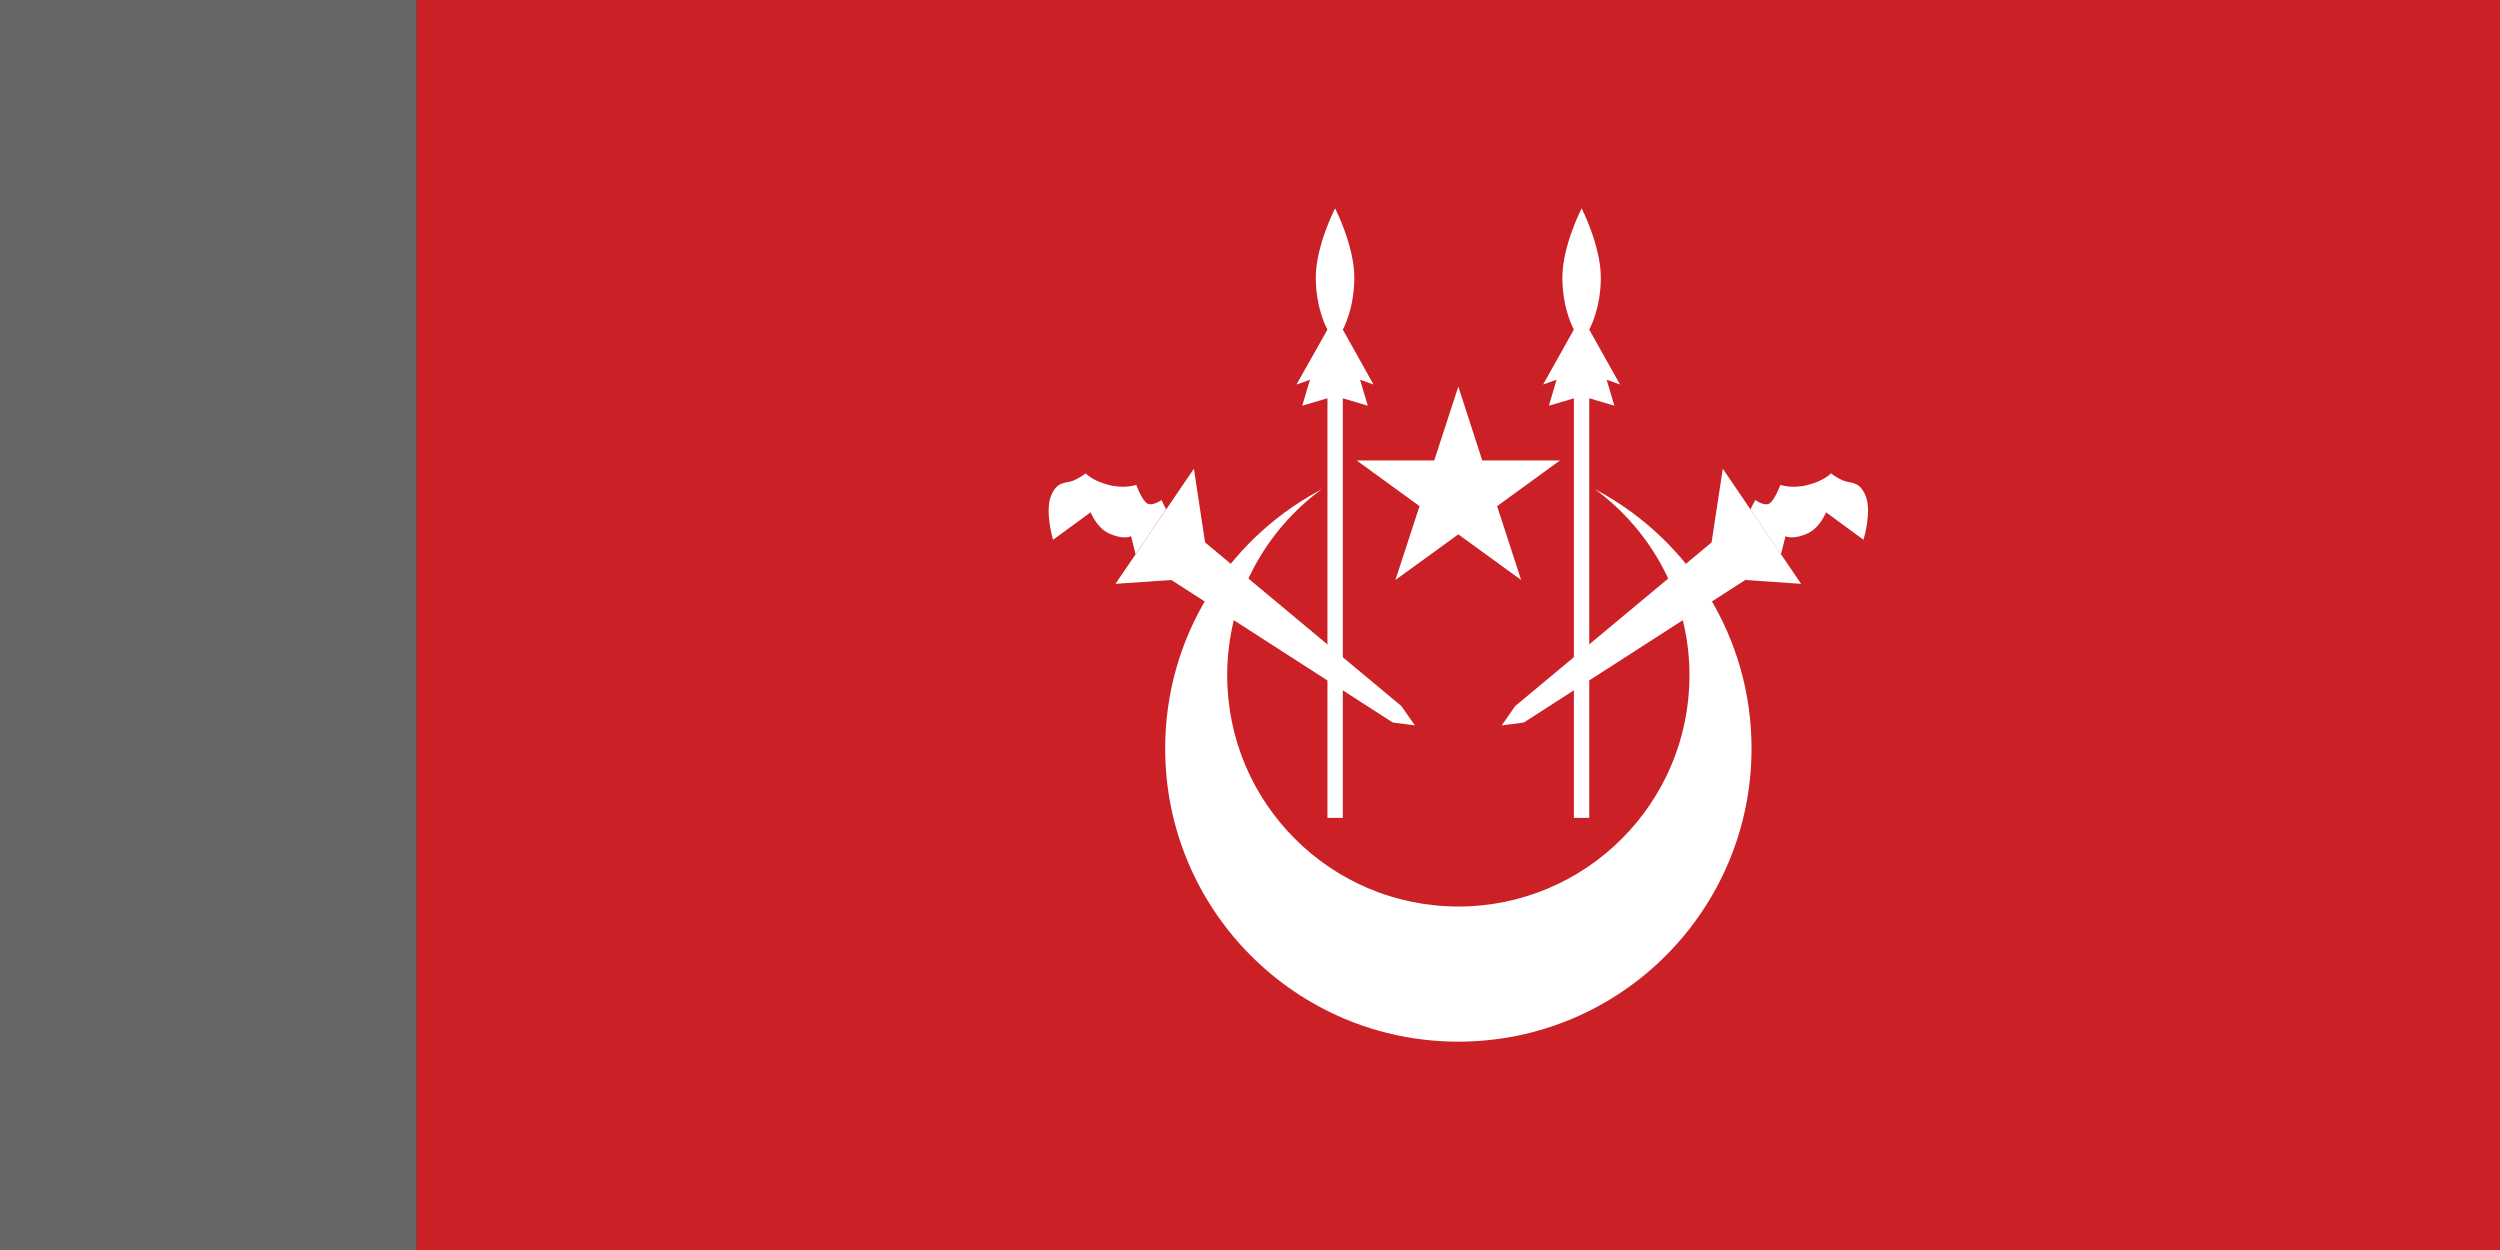
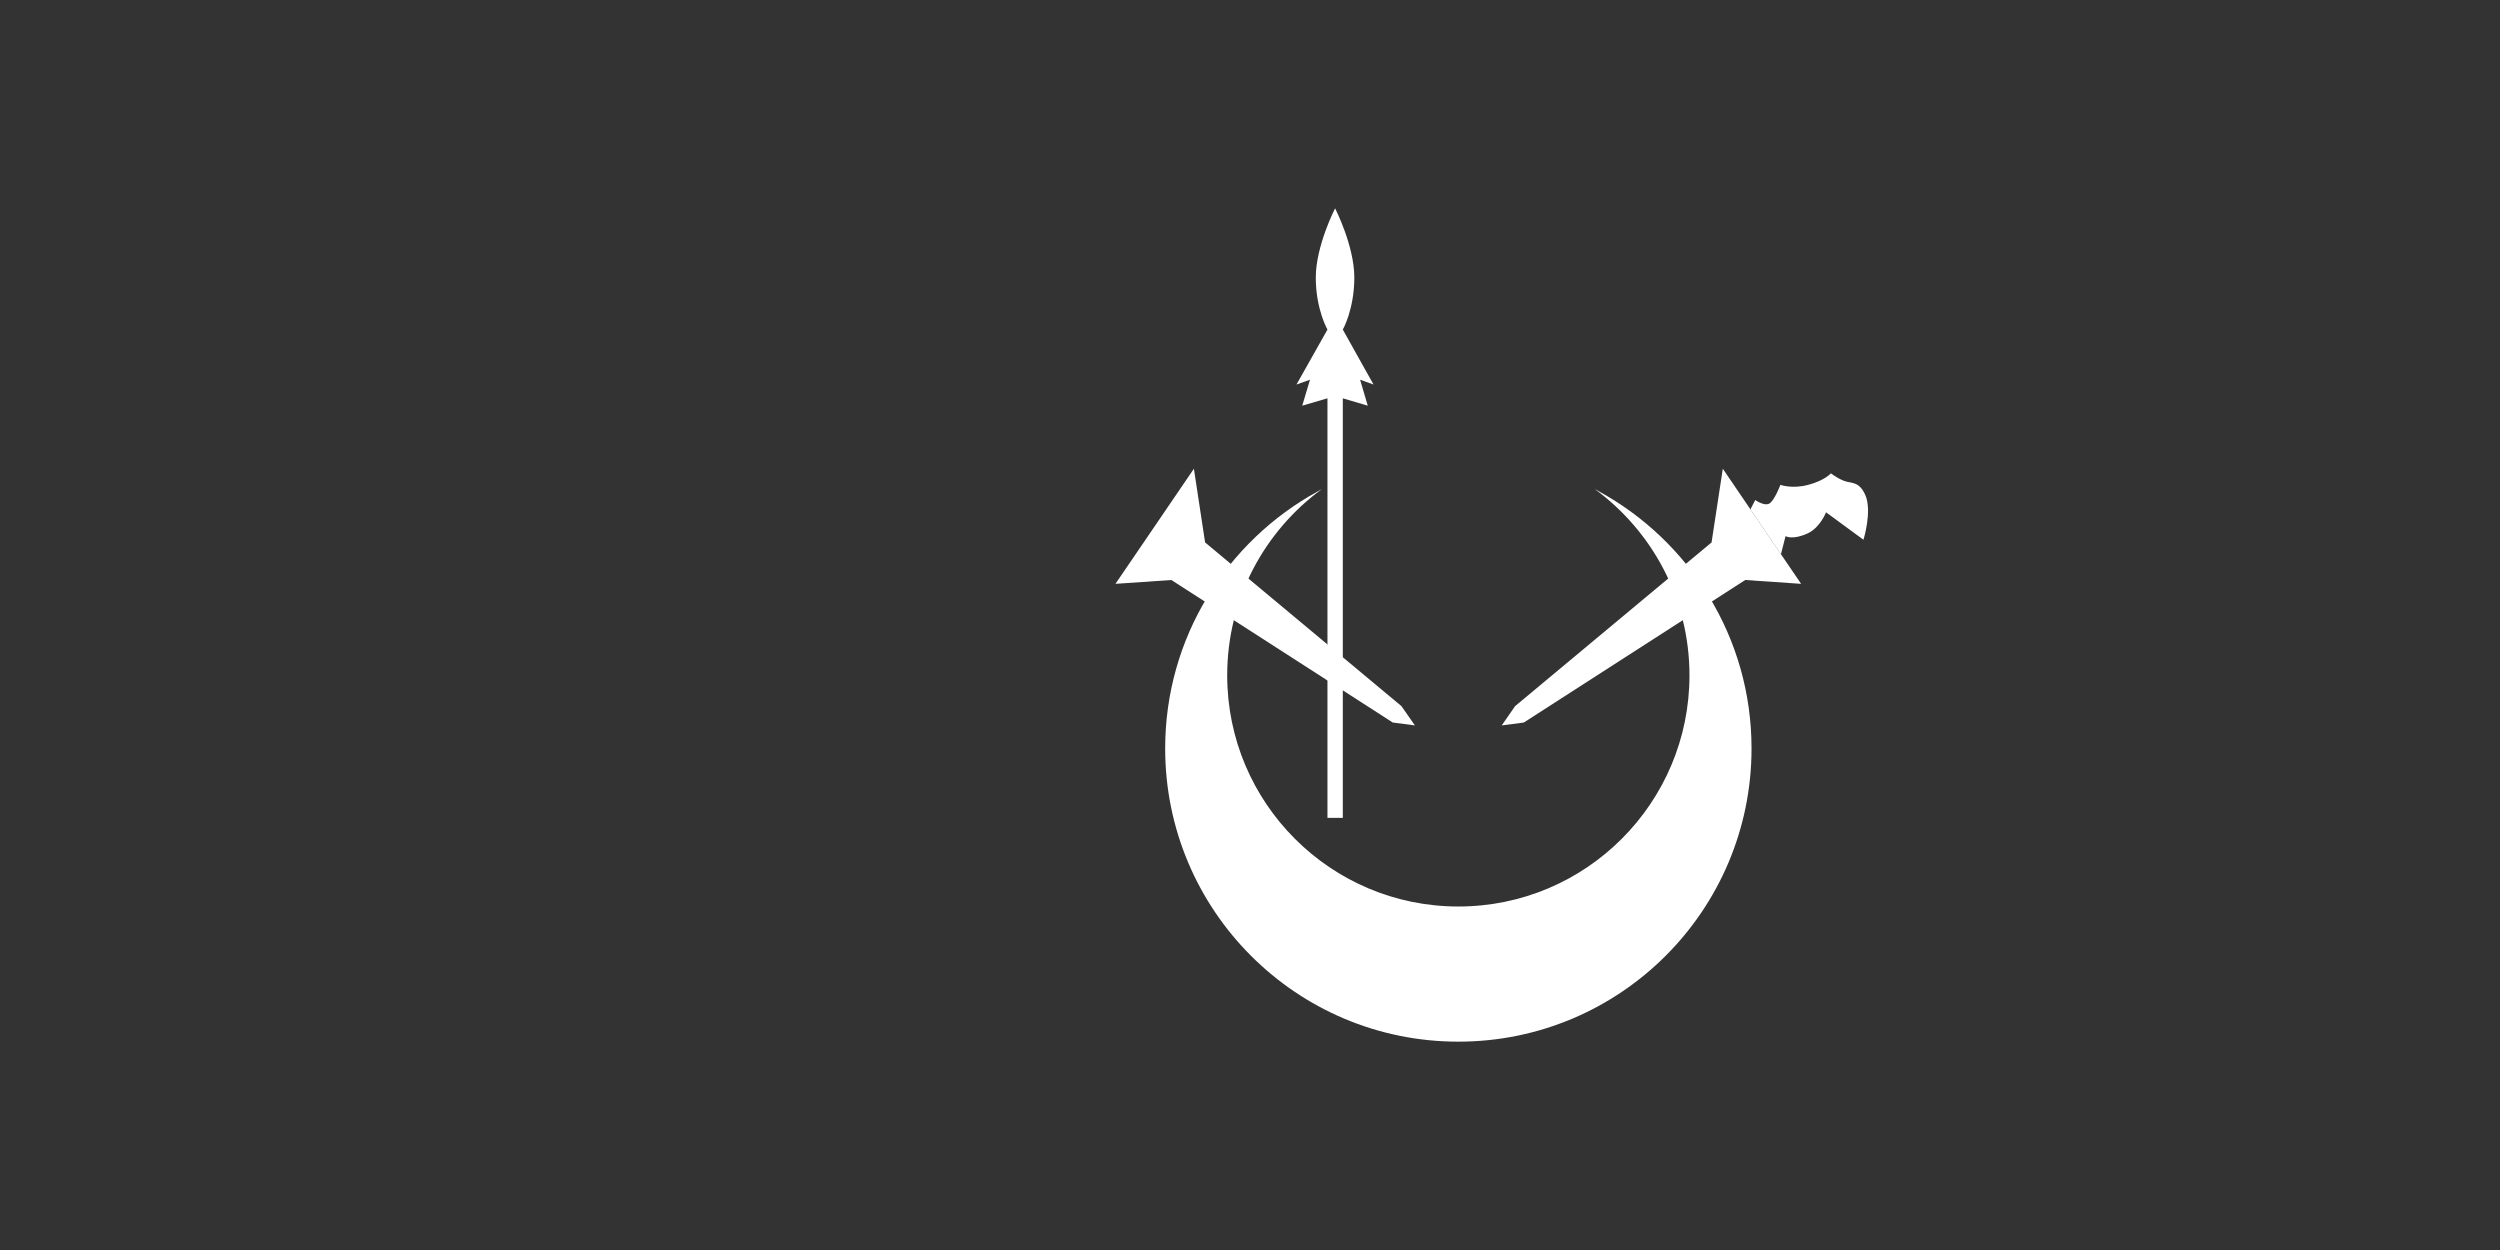
<svg xmlns="http://www.w3.org/2000/svg" version="1.1" id="Layer_1" x="0px" y="0px" viewBox="0 0 2000 1000" style="enable-background:new 0 0 2000 1000;" xml:space="preserve">
  <rect x="0" y="0" width="2000" height="1000" fill="#333333" stroke="none" />
  <style type="text/css">
	.st0{fill:#676767;}
	.st1{fill:#CA2026;}
	.st2{fill:#FFFFFF;}
</style>
  <g>
    <g>
-       <rect class="st0" width="333.33" height="1000" />
-     </g>
-     <rect x="333.33" class="st1" width="1666.67" height="1000" />
+       </g>
    <g>
      <g>
        <g>
          <path class="st2" d="M1278.97,393l-3.26-1.83c45.95,33.64,75.87,87.82,75.87,149.11c0,102.07-82.75,184.93-184.92,184.93      c-102.11,0-184.9-82.85-184.9-184.93c0-61.29,29.87-115.46,75.86-149.11l-3.3,1.89c-72.8,39.76-122.18,116.91-122.18,205.71      c0,129.53,104.92,234.56,234.52,234.56c129.6,0,234.57-105.03,234.57-234.56C1401.23,509.98,1351.75,432.78,1278.97,393z" />
          <path class="st2" d="M1088.07,303.77l10.75,3.85l-24.57-43.95c0,0,9.21-16.16,9.21-41.63c0-25.4-15.38-55.38-15.38-55.38      s-15.45,29.98-15.45,55.38c0,25.46,9.34,41.63,9.34,41.63l-24.78,43.95l10.81-3.85l-6.21,20.78l20.18-5.92v335.65h12.28V318.66      l19.96,5.89L1088.07,303.77z" />
          <polygon class="st2" points="955.12,374.99 892.36,467.07 937.08,464 1114.22,578.02 1131.93,580.33 1121.16,564.91       964.07,433.94     " />
-           <path class="st2" d="M908.46,443.43l-3.58-14.5c0,0-5.66,3.38-17.9-2.32c-9.84-4.59-14.44-16.77-14.44-16.77l-30.07,21.96      c0,0-7.21-23.55-1.1-36.38c5.14-10.98,11.34-8.41,17.35-10.98c5.98-2.58,9.78-5.78,9.78-5.78s5.12,5.78,18.17,9.21      c13.03,3.49,22.31,0,22.31,0s3.66,10.14,7.81,14.16c4.03,4.07,12.36-2.01,12.36-2.01l3.73,7.49" />
-           <path class="st2" d="M1285.32,303.77l10.71,3.85l-24.64-43.95c0,0,9.27-16.16,9.27-41.63c0-25.4-15.35-55.38-15.35-55.38      s-15.42,29.98-15.42,55.38c0,25.46,9.21,41.63,9.21,41.63l-24.61,43.95l10.77-3.85l-6.13,20.78l19.98-5.88v335.62h12.29V318.63      l20.08,5.92L1285.32,303.77z" />
          <polygon class="st2" points="1378.24,374.99 1440.9,467.07 1396.2,464 1219.05,578.02 1201.38,580.33 1212.08,564.91       1369.25,433.94     " />
-           <polygon class="st2" points="1166.66,309.26 1185.8,368.38 1247.96,368.38 1197.7,404.91 1216.9,464 1166.66,427.49       1116.32,464 1135.62,404.91 1085.34,368.38 1147.38,368.38     " />
          <path class="st2" d="M1424.73,443.43l3.7-14.5c0,0,5.67,3.38,17.88-2.32c9.82-4.59,14.52-16.77,14.52-16.77l29.94,21.96      c0,0,7.36-23.55,1.2-36.38c-5.19-10.98-11.36-8.41-17.38-10.98c-6-2.58-9.81-5.78-9.81-5.78s-5.1,5.78-18.18,9.21      c-13,3.49-22.29,0-22.29,0s-3.74,10.14-7.75,14.16c-3.98,4.07-12.36-2.01-12.36-2.01l-3.88,7.49" />
        </g>
      </g>
    </g>
  </g>
</svg>